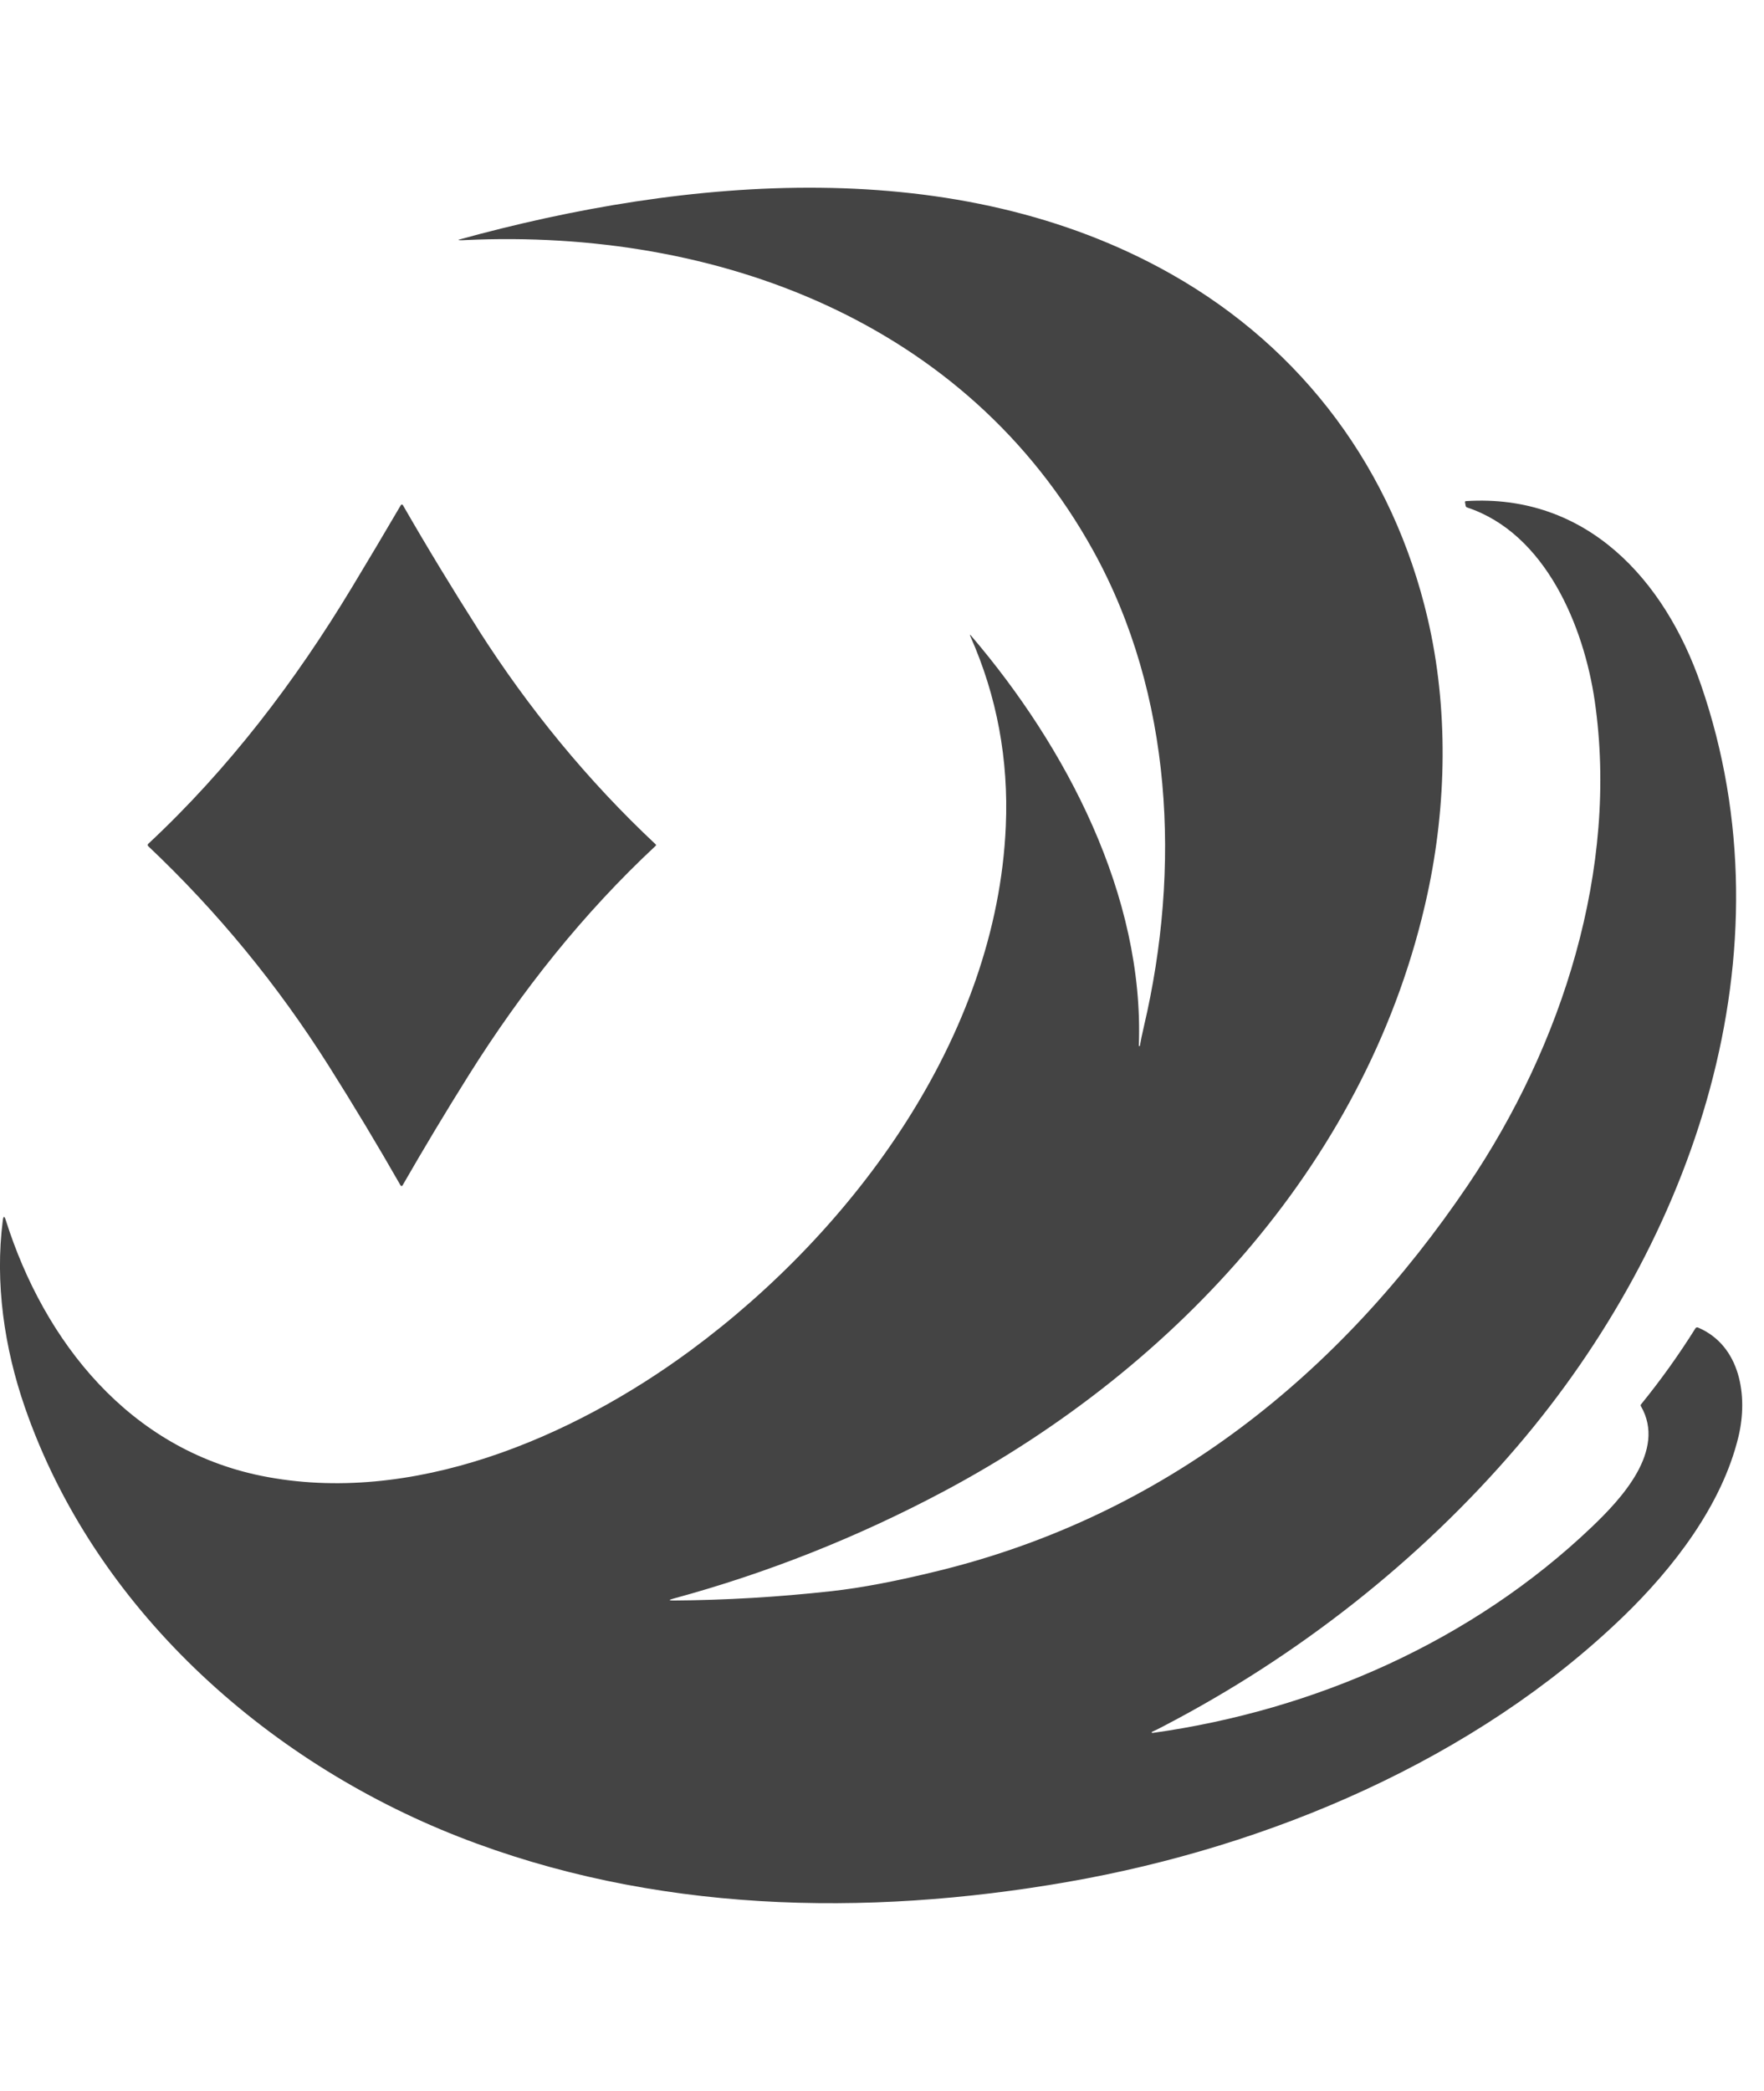
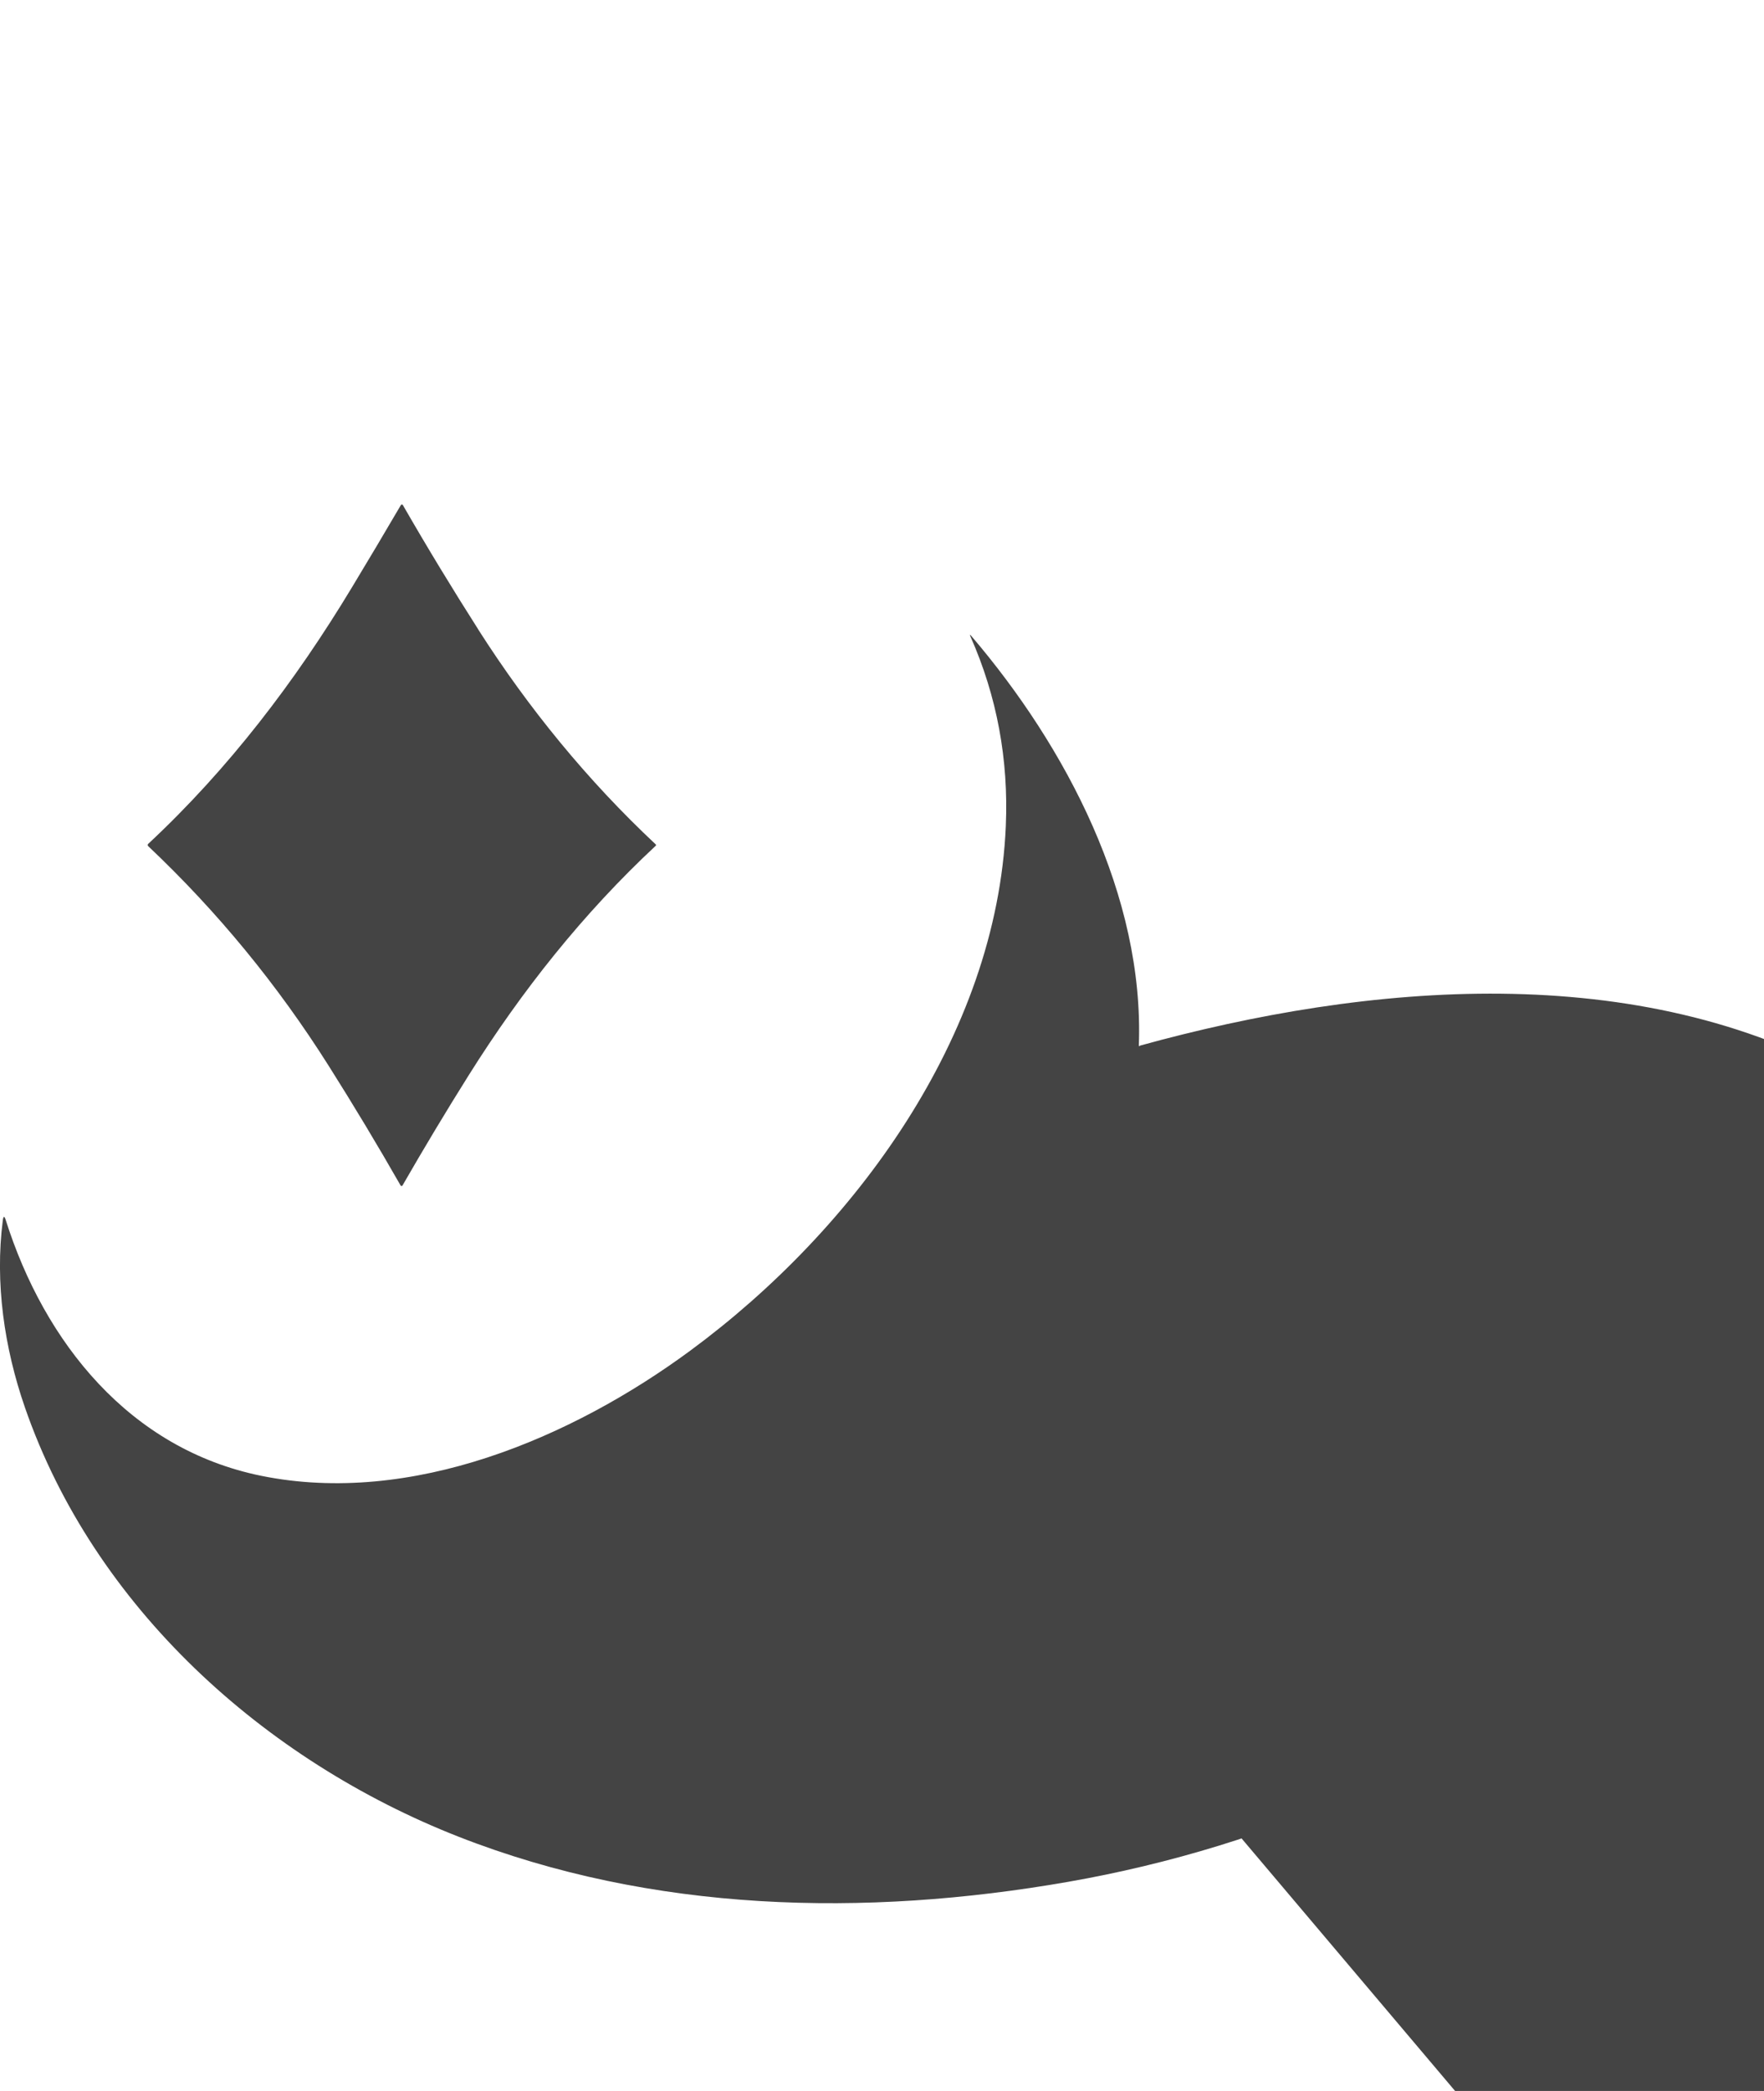
<svg xmlns="http://www.w3.org/2000/svg" version="1.1" width="27" height="32" viewBox="0 0 27 32">
  <title>wot</title>
-   <path fill="#444" d="M17.639 26.521c2.491-0.347 4.897-1.408 6.726-3.153 0.443-0.423 1.146-1.167 0.751-1.848-0.006-0.010-0.005-0.019 0.002-0.028 0.302-0.371 0.579-0.759 0.833-1.164 0.008-0.013 0.024-0.017 0.038-0.012 0.653 0.277 0.768 1.052 0.621 1.667-0.252 1.052-1 2.018-1.765 2.757-2.271 2.192-5.419 3.521-8.494 4.059-3.11 0.544-6.369 0.472-9.334-0.691-2.97-1.165-5.578-3.511-6.637-6.573-0.314-0.907-0.46-1.903-0.337-2.859 0.009-0.069 0.024-0.071 0.045-0.004 0.592 1.871 1.895 3.504 3.912 3.914 2.298 0.466 4.752-0.579 6.567-1.917 2.505-1.846 4.69-4.808 4.828-8.026 0.044-1.020-0.136-1.988-0.541-2.902-0.014-0.032-0.010-0.035 0.013-0.008 1.451 1.698 2.65 3.977 2.564 6.271 0 0.003 0.001 0.004 0.004 0.005 0.004 0.001 0.007 0.001 0.009 0s0.002-0.002 0.003-0.004c0.011-0.068 0.032-0.168 0.062-0.298 0.565-2.41 0.443-5.076-0.777-7.281-1.937-3.502-5.757-4.93-9.608-4.752-0.030 0.002-0.075 0.005-0.103 0-0.001-0-0.002-0.001-0.002-0.003s0.001-0.002 0.002-0.003c3.486-0.962 7.624-1.333 10.91 0.529 2.023 1.146 3.393 3.002 3.922 5.273 0.318 1.365 0.291 2.847-0.004 4.21-0.873 4.032-3.82 7.232-7.387 9.135-1.332 0.71-2.718 1.26-4.159 1.651-0.070 0.019-0.069 0.028 0.004 0.028 0.79-0.005 1.597-0.052 2.42-0.143 0.446-0.049 0.991-0.152 1.636-0.311 3.464-0.85 6.139-2.994 8.108-5.908 1.437-2.127 2.31-4.839 1.938-7.405-0.166-1.141-0.753-2.564-1.954-2.961-0.011-0.004-0.018-0.011-0.021-0.023l-0.010-0.055c-0.002-0.012 0.003-0.018 0.015-0.019 1.844-0.118 3.042 1.2 3.598 2.816 1.411 4.1-0.114 8.492-2.812 11.649-1.504 1.76-3.369 3.215-5.399 4.274-0.087 0.046-0.151 0.078-0.191 0.095-0.002 0.001-0.004 0.002-0.005 0.004-0.003 0.005-0.001 0.010 0.004 0.013 0.002 0.001 0.004 0.001 0.006 0.001zM7.322 9.637c0.768 1.203 1.672 2.309 2.715 3.286 0.003 0.003 0.004 0.006 0.004 0.010s-0.002 0.008-0.004 0.010c-1.113 1.037-2.054 2.224-2.862 3.511-0.349 0.556-0.687 1.119-1.014 1.688-0.001 0.001-0.002 0.002-0.003 0.004-0.006 0.006-0.017 0.006-0.023-0-0.001-0.001-0.002-0.002-0.003-0.003-0.353-0.618-0.72-1.229-1.103-1.835-0.782-1.238-1.701-2.357-2.758-3.356-0.014-0.013-0.014-0.027 0-0.040 1.229-1.146 2.249-2.486 3.114-3.92 0.254-0.42 0.504-0.841 0.75-1.261 0.003-0.005 0.009-0.009 0.016-0.009s0.013 0.003 0.016 0.009c0.374 0.65 0.76 1.285 1.156 1.906z" />
+   <path fill="#444" d="M17.639 26.521c2.491-0.347 4.897-1.408 6.726-3.153 0.443-0.423 1.146-1.167 0.751-1.848-0.006-0.010-0.005-0.019 0.002-0.028 0.302-0.371 0.579-0.759 0.833-1.164 0.008-0.013 0.024-0.017 0.038-0.012 0.653 0.277 0.768 1.052 0.621 1.667-0.252 1.052-1 2.018-1.765 2.757-2.271 2.192-5.419 3.521-8.494 4.059-3.11 0.544-6.369 0.472-9.334-0.691-2.97-1.165-5.578-3.511-6.637-6.573-0.314-0.907-0.46-1.903-0.337-2.859 0.009-0.069 0.024-0.071 0.045-0.004 0.592 1.871 1.895 3.504 3.912 3.914 2.298 0.466 4.752-0.579 6.567-1.917 2.505-1.846 4.69-4.808 4.828-8.026 0.044-1.020-0.136-1.988-0.541-2.902-0.014-0.032-0.010-0.035 0.013-0.008 1.451 1.698 2.65 3.977 2.564 6.271 0 0.003 0.001 0.004 0.004 0.005 0.004 0.001 0.007 0.001 0.009 0s0.002-0.002 0.003-0.004s0.001-0.002 0.002-0.003c3.486-0.962 7.624-1.333 10.91 0.529 2.023 1.146 3.393 3.002 3.922 5.273 0.318 1.365 0.291 2.847-0.004 4.21-0.873 4.032-3.82 7.232-7.387 9.135-1.332 0.71-2.718 1.26-4.159 1.651-0.070 0.019-0.069 0.028 0.004 0.028 0.79-0.005 1.597-0.052 2.42-0.143 0.446-0.049 0.991-0.152 1.636-0.311 3.464-0.85 6.139-2.994 8.108-5.908 1.437-2.127 2.31-4.839 1.938-7.405-0.166-1.141-0.753-2.564-1.954-2.961-0.011-0.004-0.018-0.011-0.021-0.023l-0.010-0.055c-0.002-0.012 0.003-0.018 0.015-0.019 1.844-0.118 3.042 1.2 3.598 2.816 1.411 4.1-0.114 8.492-2.812 11.649-1.504 1.76-3.369 3.215-5.399 4.274-0.087 0.046-0.151 0.078-0.191 0.095-0.002 0.001-0.004 0.002-0.005 0.004-0.003 0.005-0.001 0.010 0.004 0.013 0.002 0.001 0.004 0.001 0.006 0.001zM7.322 9.637c0.768 1.203 1.672 2.309 2.715 3.286 0.003 0.003 0.004 0.006 0.004 0.010s-0.002 0.008-0.004 0.010c-1.113 1.037-2.054 2.224-2.862 3.511-0.349 0.556-0.687 1.119-1.014 1.688-0.001 0.001-0.002 0.002-0.003 0.004-0.006 0.006-0.017 0.006-0.023-0-0.001-0.001-0.002-0.002-0.003-0.003-0.353-0.618-0.72-1.229-1.103-1.835-0.782-1.238-1.701-2.357-2.758-3.356-0.014-0.013-0.014-0.027 0-0.040 1.229-1.146 2.249-2.486 3.114-3.92 0.254-0.42 0.504-0.841 0.75-1.261 0.003-0.005 0.009-0.009 0.016-0.009s0.013 0.003 0.016 0.009c0.374 0.65 0.76 1.285 1.156 1.906z" />
</svg>